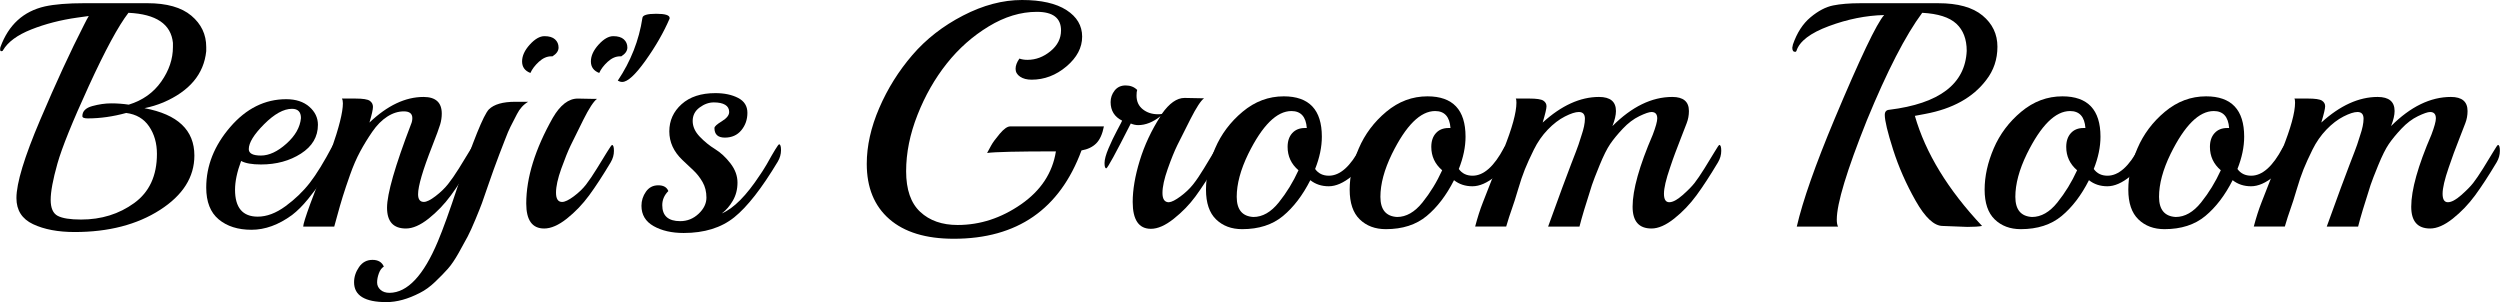
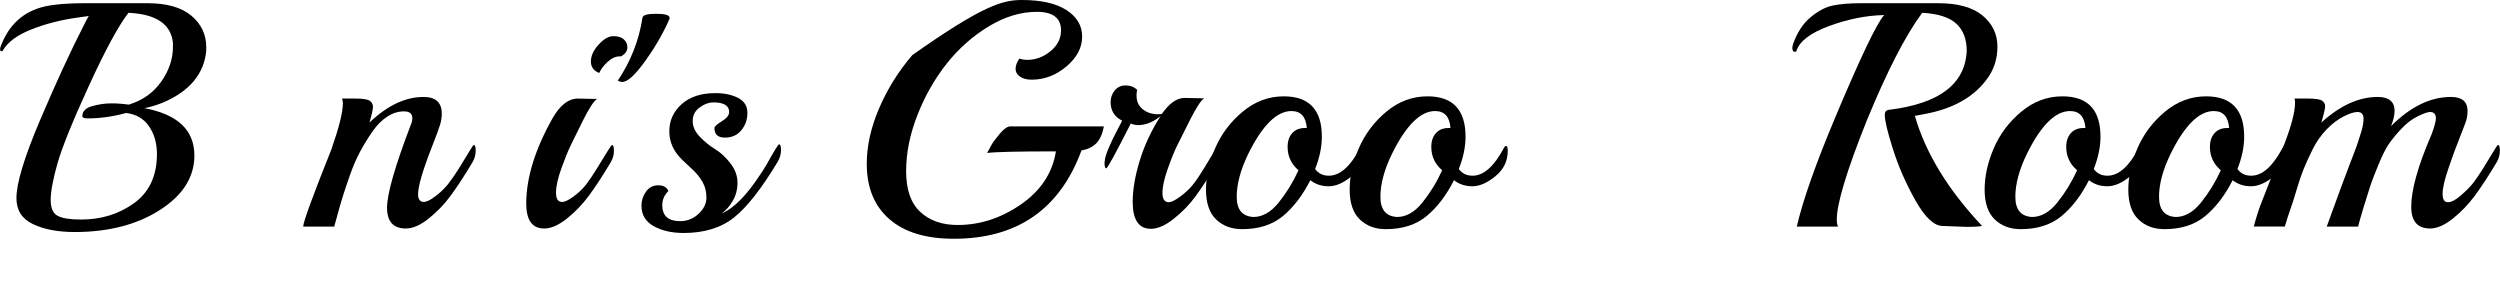
<svg xmlns="http://www.w3.org/2000/svg" version="1.1" id="Layer_1" x="0px" y="0px" width="331px" height="40px" viewBox="0 0 331 40" enable-background="new 0 0 331 40" xml:space="preserve">
  <g>
    <path d="M27.304,6.78c-0.311,3.023-2.203,5.283-5.678,6.78c-0.819,0.339-1.652,0.593-2.5,0.763c4.407,0.819,6.61,2.91,6.61,6.271   c0,2.854-1.519,5.254-4.555,7.203c-3.037,1.949-6.801,2.924-11.293,2.924c-2.203,0-4.04-0.347-5.508-1.039   c-1.47-0.691-2.204-1.843-2.204-3.453c0-1.977,1.045-5.423,3.136-10.338c2.091-4.916,4.025-9.11,5.806-12.584   c0.281-0.565,0.493-0.96,0.635-1.187l-1.524,0.212C8.024,2.642,5.997,3.165,4.147,3.898c-1.851,0.735-3.1,1.652-3.75,2.754   C0.37,6.737,0.299,6.78,0.186,6.78c-0.112,0-0.169-0.078-0.169-0.233c0-0.155,0.015-0.261,0.042-0.318   c1.074-2.938,3.036-4.731,5.89-5.381c1.299-0.282,3.036-0.424,5.212-0.424h8.348c2.57,0,4.513,0.551,5.826,1.653   c1.313,1.102,1.97,2.486,1.97,4.152V6.78z M22.897,5.678c-0.254-2.485-2.218-3.813-5.89-3.983   c-1.328,1.723-3.079,4.958-5.255,9.703c-2.175,4.746-3.559,8.171-4.152,10.275c-0.593,2.105-0.89,3.701-0.89,4.789   c0,1.087,0.311,1.793,0.933,2.118c0.621,0.325,1.652,0.487,3.093,0.487c2.684,0,5.028-0.728,7.034-2.183   c2.005-1.454,3.009-3.623,3.009-6.504c0-1.412-0.347-2.627-1.039-3.644c-0.692-1.018-1.702-1.61-3.029-1.78   c-1.752,0.48-3.446,0.72-5.085,0.72c-0.48,0-0.72-0.099-0.72-0.297c0-0.649,0.438-1.094,1.313-1.334   c0.875-0.24,1.709-0.36,2.5-0.36c0.79,0,1.567,0.057,2.33,0.17c1.836-0.565,3.27-1.582,4.301-3.051   c1.031-1.468,1.547-2.994,1.547-4.576V5.678z" />
-     <path d="M44.338,18.983c0.169,0,0.254,0.275,0.254,0.826s-0.227,1.208-0.678,1.97c-0.452,0.764-0.897,1.483-1.335,2.162   c-0.438,0.678-1.024,1.469-1.759,2.372c-0.734,0.905-1.455,1.625-2.16,2.161c-1.78,1.299-3.567,1.949-5.361,1.949   s-3.241-0.459-4.343-1.377s-1.652-2.323-1.652-4.217c0-2.881,1.06-5.55,3.178-8.008c2.119-2.458,4.59-3.687,7.415-3.687   c1.271,0,2.288,0.333,3.051,0.996c0.763,0.664,1.145,1.462,1.145,2.394c0,1.583-0.749,2.854-2.246,3.813   c-1.497,0.961-3.263,1.44-5.296,1.44c-1.187,0-2.062-0.154-2.627-0.465c-0.537,1.439-0.806,2.711-0.806,3.812   c0,2.373,1.003,3.561,3.009,3.561c1.187,0,2.408-0.46,3.665-1.378s2.33-1.949,3.221-3.093c0.89-1.145,1.899-2.79,3.029-4.937   C44.153,19.083,44.253,18.983,44.338,18.983z M39.846,15.636c0-0.819-0.396-1.229-1.186-1.229c-1.103,0-2.331,0.678-3.688,2.034   c-1.355,1.356-2.033,2.458-2.033,3.305c0,0.565,0.536,0.848,1.61,0.848c1.073,0,2.195-0.522,3.368-1.568   C39.09,17.981,39.732,16.851,39.846,15.636z" />
    <path d="M62.558,21.483c-1.046,1.751-1.999,3.214-2.86,4.386c-0.862,1.172-1.844,2.196-2.945,3.072   c-1.102,0.875-2.104,1.313-3.009,1.313c-1.667,0-2.5-0.918-2.5-2.755c0-1.836,1.06-5.522,3.179-11.059   c0.112-0.254,0.169-0.522,0.169-0.805c0-0.593-0.374-0.89-1.123-0.89c-0.748,0-1.482,0.233-2.203,0.699   c-0.72,0.466-1.377,1.13-1.97,1.991c-0.594,0.862-1.131,1.737-1.61,2.627c-0.481,0.89-0.926,1.914-1.335,3.072   c-0.41,1.159-0.735,2.126-0.975,2.903c-0.24,0.776-0.48,1.609-0.721,2.5c-0.24,0.889-0.374,1.377-0.402,1.461h-4.109   c0-0.593,1.242-3.996,3.729-10.212c1.017-2.909,1.525-4.943,1.525-6.102c0-0.282-0.043-0.494-0.127-0.636h1.779   c0.988,0,1.624,0.1,1.907,0.297c0.281,0.198,0.423,0.466,0.423,0.805s-0.155,1.031-0.466,2.076c2.373-2.26,4.76-3.39,7.161-3.39   c1.61,0,2.415,0.735,2.415,2.203c0,0.48-0.07,0.96-0.212,1.44c-0.142,0.481-0.494,1.441-1.06,2.882   c-1.243,3.165-1.864,5.283-1.864,6.356c0,0.678,0.255,1.017,0.763,1.017c0.367,0,0.883-0.254,1.547-0.763   c0.663-0.508,1.215-1.038,1.652-1.589s0.918-1.243,1.441-2.076c0.522-0.833,0.967-1.561,1.334-2.182   c0.367-0.621,0.579-0.932,0.636-0.932c0.17,0,0.254,0.261,0.254,0.784C62.98,20.502,62.839,21.003,62.558,21.483z" />
-     <path d="M68.234,13.475h1.695c-0.621,0.368-1.116,0.911-1.482,1.632c-0.368,0.72-0.65,1.271-0.848,1.652   c-0.198,0.381-0.452,0.981-0.763,1.801l-0.721,1.864c-0.537,1.412-1.017,2.74-1.44,3.983s-0.714,2.076-0.869,2.5   s-0.438,1.13-0.847,2.118c-0.41,0.988-0.757,1.752-1.039,2.289c-0.282,0.535-0.678,1.256-1.186,2.16   c-0.509,0.903-0.989,1.61-1.441,2.119c-0.451,0.508-1.009,1.08-1.674,1.716c-0.663,0.636-1.334,1.123-2.013,1.462   C54.026,39.591,52.543,40,51.159,40c-2.854,0-4.28-0.876-4.28-2.627c0-0.707,0.219-1.377,0.657-2.013   c0.438-0.636,1.031-0.953,1.779-0.953c0.749,0,1.25,0.297,1.504,0.89c-0.281,0.17-0.501,0.466-0.656,0.89s-0.233,0.826-0.233,1.207   c0,0.382,0.148,0.707,0.445,0.975c0.297,0.269,0.699,0.403,1.207,0.403c2.373-0.028,4.507-2.303,6.398-6.822   c0.678-1.609,1.554-4.039,2.627-7.288c2.034-6.017,3.404-9.407,4.11-10.169C65.396,13.814,66.568,13.475,68.234,13.475z    M73.15,7.458h-0.17c-0.565,0-1.108,0.24-1.631,0.72c-0.523,0.481-0.897,0.975-1.123,1.483c-0.735-0.282-1.102-0.791-1.102-1.525   c0-0.734,0.339-1.476,1.017-2.225c0.678-0.748,1.327-1.123,1.949-1.123c0.621,0,1.087,0.142,1.398,0.424   c0.311,0.283,0.466,0.643,0.466,1.081C73.955,6.731,73.687,7.119,73.15,7.458z" />
    <path d="M76.497,13.051l2.119,0.042h0.423c-0.452,0.339-1.052,1.257-1.801,2.754c-0.748,1.498-1.307,2.627-1.674,3.39   c-0.367,0.763-0.783,1.794-1.25,3.093c-0.466,1.301-0.698,2.359-0.698,3.179s0.268,1.229,0.805,1.229   c0.367,0,0.883-0.247,1.547-0.741c0.663-0.494,1.207-1.018,1.631-1.568s0.896-1.25,1.42-2.098c0.522-0.847,0.975-1.581,1.355-2.203   c0.382-0.621,0.601-0.932,0.657-0.932c0.169,0,0.254,0.261,0.254,0.784c0,0.523-0.142,1.024-0.424,1.504   c-1.045,1.751-1.998,3.214-2.86,4.386c-0.861,1.172-1.843,2.196-2.944,3.072c-1.102,0.875-2.104,1.313-3.009,1.313   c-1.582,0-2.373-1.103-2.373-3.306c0-3.418,1.172-7.203,3.518-11.356C74.181,13.898,75.282,13.051,76.497,13.051z M82.26,7.458   h-0.169c-0.565,0-1.109,0.24-1.632,0.72c-0.523,0.481-0.897,0.975-1.123,1.483c-0.734-0.282-1.102-0.791-1.102-1.525   c0-0.734,0.339-1.476,1.017-2.225c0.679-0.748,1.328-1.123,1.949-1.123s1.088,0.142,1.398,0.424   c0.311,0.283,0.466,0.643,0.466,1.081C83.064,6.731,82.796,7.119,82.26,7.458z" />
    <path d="M88.658,2.458c-0.791,1.836-1.857,3.694-3.199,5.572c-1.342,1.879-2.366,2.818-3.072,2.818   c-0.197,0-0.396-0.056-0.593-0.169c1.723-2.57,2.811-5.339,3.263-8.305c0.027-0.367,0.636-0.551,1.821-0.551   c1.188,0,1.78,0.184,1.78,0.551V2.458z" />
    <path d="M102.979,21.398c-2.118,3.531-4.04,5.989-5.763,7.373c-1.724,1.384-3.955,2.076-6.695,2.076   c-1.582,0-2.909-0.305-3.982-0.911c-1.074-0.606-1.61-1.505-1.61-2.69c0-0.678,0.197-1.299,0.593-1.865   c0.396-0.564,0.939-0.848,1.632-0.848s1.137,0.256,1.335,0.764c-0.537,0.537-0.806,1.158-0.806,1.864   c0,1.413,0.791,2.119,2.373,2.119c0.933,0,1.744-0.325,2.437-0.976c0.691-0.648,1.038-1.362,1.038-2.14   c0-0.776-0.169-1.462-0.509-2.055c-0.339-0.593-0.748-1.116-1.229-1.567s-0.96-0.904-1.44-1.356   c-1.158-1.102-1.737-2.365-1.737-3.792c0-1.426,0.544-2.627,1.631-3.602c1.088-0.975,2.578-1.462,4.471-1.462   c1.187,0,2.188,0.212,3.009,0.636c0.818,0.424,1.229,1.081,1.229,1.97c0,0.89-0.269,1.66-0.805,2.31   c-0.537,0.65-1.265,0.974-2.183,0.974s-1.377-0.423-1.377-1.271c0-0.197,0.324-0.494,0.975-0.89   c0.649-0.396,0.975-0.805,0.975-1.229s-0.177-0.741-0.53-0.953s-0.854-0.318-1.504-0.318c-0.65,0-1.278,0.227-1.886,0.678   s-0.911,1.045-0.911,1.779c0,0.735,0.311,1.427,0.933,2.077c0.621,0.65,1.299,1.201,2.034,1.652   c0.734,0.452,1.412,1.08,2.033,1.885c0.621,0.806,0.933,1.653,0.933,2.543s-0.205,1.688-0.614,2.395   c-0.41,0.706-0.897,1.271-1.462,1.694c1.582-0.678,3.263-2.372,5.042-5.085c0.17-0.225,0.466-0.691,0.89-1.398   c0.989-1.779,1.54-2.669,1.652-2.669c0.17,0,0.255,0.261,0.255,0.784C103.403,20.417,103.262,20.918,102.979,21.398z" />
-     <path d="M146.156,16.738c-0.197,1.017-0.537,1.765-1.017,2.246c-0.48,0.48-1.131,0.791-1.949,0.932   c-2.881,7.796-8.518,11.695-16.907,11.695c-3.701,0-6.546-0.868-8.538-2.606c-1.991-1.736-2.987-4.174-2.987-7.309   c0-2.373,0.551-4.837,1.653-7.395c1.102-2.556,2.563-4.894,4.385-7.013c1.822-2.119,4.062-3.862,6.717-5.232   C130.167,0.686,132.767,0,135.31,0c2.542,0,4.505,0.445,5.89,1.335c1.384,0.89,2.076,2.062,2.076,3.517s-0.692,2.769-2.076,3.941   c-1.385,1.172-2.924,1.758-4.619,1.758c-0.622,0-1.13-0.134-1.525-0.402c-0.396-0.268-0.593-0.614-0.593-1.038   s0.169-0.875,0.508-1.356c0.311,0.113,0.664,0.169,1.06,0.169c1.102,0,2.119-0.381,3.051-1.144c0.933-0.763,1.398-1.68,1.398-2.754   c0-1.638-1.066-2.458-3.199-2.458s-4.259,0.643-6.377,1.928c-2.119,1.286-3.969,2.923-5.551,4.915s-2.875,4.258-3.877,6.801   c-1.003,2.542-1.505,5.028-1.505,7.458s0.621,4.223,1.865,5.381c1.242,1.159,2.895,1.738,4.957,1.738   c2.966,0,5.763-0.912,8.39-2.734c2.628-1.821,4.167-4.158,4.619-7.012c-5.058,0-8.094,0.071-9.11,0.212   c0.141-0.254,0.317-0.579,0.529-0.975c0.212-0.395,0.594-0.917,1.145-1.568c0.551-0.649,1.01-0.974,1.377-0.974H146.156z" />
+     <path d="M146.156,16.738c-0.197,1.017-0.537,1.765-1.017,2.246c-0.48,0.48-1.131,0.791-1.949,0.932   c-2.881,7.796-8.518,11.695-16.907,11.695c-3.701,0-6.546-0.868-8.538-2.606c-1.991-1.736-2.987-4.174-2.987-7.309   c0-2.373,0.551-4.837,1.653-7.395c1.102-2.556,2.563-4.894,4.385-7.013C130.167,0.686,132.767,0,135.31,0c2.542,0,4.505,0.445,5.89,1.335c1.384,0.89,2.076,2.062,2.076,3.517s-0.692,2.769-2.076,3.941   c-1.385,1.172-2.924,1.758-4.619,1.758c-0.622,0-1.13-0.134-1.525-0.402c-0.396-0.268-0.593-0.614-0.593-1.038   s0.169-0.875,0.508-1.356c0.311,0.113,0.664,0.169,1.06,0.169c1.102,0,2.119-0.381,3.051-1.144c0.933-0.763,1.398-1.68,1.398-2.754   c0-1.638-1.066-2.458-3.199-2.458s-4.259,0.643-6.377,1.928c-2.119,1.286-3.969,2.923-5.551,4.915s-2.875,4.258-3.877,6.801   c-1.003,2.542-1.505,5.028-1.505,7.458s0.621,4.223,1.865,5.381c1.242,1.159,2.895,1.738,4.957,1.738   c2.966,0,5.763-0.912,8.39-2.734c2.628-1.821,4.167-4.158,4.619-7.012c-5.058,0-8.094,0.071-9.11,0.212   c0.141-0.254,0.317-0.579,0.529-0.975c0.212-0.395,0.594-0.917,1.145-1.568c0.551-0.649,1.01-0.974,1.377-0.974H146.156z" />
    <path d="M156.834,12.966l2.161,0.042h0.424c-0.424,0.311-1.024,1.229-1.801,2.754c-0.777,1.525-1.356,2.677-1.737,3.454   c-0.382,0.777-0.806,1.822-1.271,3.135s-0.699,2.381-0.699,3.199c0,0.82,0.282,1.229,0.848,1.229   c0.366-0.027,0.883-0.289,1.547-0.783c0.663-0.494,1.214-1.018,1.652-1.568c0.438-0.551,0.918-1.256,1.44-2.118   c0.522-0.861,0.975-1.61,1.356-2.246c0.381-0.636,0.6-0.954,0.656-0.954c0.197,0,0.297,0.261,0.297,0.784   c0,0.523-0.142,1.024-0.424,1.504c-1.215,2.006-2.218,3.545-3.009,4.619s-1.744,2.055-2.86,2.943   c-1.116,0.891-2.125,1.336-3.029,1.336c-1.61,0-2.415-1.187-2.415-3.56c0-1.61,0.311-3.433,0.932-5.466   c0.621-2.034,1.54-3.997,2.755-5.89c-0.989,0.792-1.978,1.187-2.966,1.187c-0.312,0-0.636-0.07-0.975-0.211   c-2.007,3.955-3.087,5.933-3.242,5.933s-0.232-0.234-0.232-0.7s0.176-1.115,0.529-1.949c0.353-0.833,0.734-1.631,1.144-2.394   c0.41-0.763,0.629-1.187,0.657-1.271c-1.017-0.508-1.525-1.327-1.525-2.458c0-0.565,0.176-1.073,0.529-1.525   c0.354-0.451,0.841-0.678,1.462-0.678s1.13,0.198,1.525,0.593c-0.057,0.17-0.084,0.424-0.084,0.763   c0,0.763,0.275,1.363,0.826,1.801c0.551,0.439,1.221,0.657,2.013,0.657c0.226,0,0.396-0.014,0.508-0.042   C154.814,13.673,155.817,12.966,156.834,12.966z" />
    <path d="M180.096,19.577c0.086-0.17,0.17-0.254,0.256-0.254c0.169,0,0.254,0.212,0.254,0.635c0,1.357-0.544,2.479-1.632,3.369   c-1.087,0.891-2.105,1.335-3.05,1.335c-0.948,0-1.759-0.269-2.438-0.806c-1.017,2.007-2.225,3.588-3.622,4.746   c-1.398,1.158-3.2,1.738-5.402,1.738c-1.413,0-2.564-0.431-3.454-1.293c-0.89-0.861-1.335-2.175-1.335-3.941   c0-1.764,0.402-3.586,1.208-5.465c0.805-1.878,2.02-3.496,3.645-4.852c1.623-1.355,3.438-2.034,5.443-2.034   c3.361,0,5.043,1.78,5.043,5.339c0,1.355-0.296,2.782-0.89,4.279c0.424,0.594,1.03,0.89,1.822,0.89   C177.413,23.263,178.797,22.034,180.096,19.577z M173.021,16.949c-0.113-1.497-0.791-2.246-2.033-2.246   c-1.949,0-3.856,1.893-5.722,5.678c-1.017,2.091-1.524,3.984-1.524,5.678s0.734,2.585,2.203,2.669c1.214,0,2.337-0.642,3.368-1.928   c1.032-1.285,1.899-2.705,2.607-4.258c-0.962-0.819-1.441-1.85-1.441-3.094c0-0.763,0.204-1.37,0.613-1.822   c0.41-0.452,0.969-0.678,1.675-0.678H173.021z" />
    <path d="M199.121,19.577c0.085-0.17,0.17-0.254,0.255-0.254c0.169,0,0.254,0.212,0.254,0.635c0,1.357-0.544,2.479-1.632,3.369   c-1.087,0.891-2.104,1.335-3.05,1.335c-0.947,0-1.759-0.269-2.437-0.806c-1.018,2.007-2.226,3.588-3.623,4.746   c-1.398,1.158-3.199,1.738-5.403,1.738c-1.413,0-2.563-0.431-3.453-1.293c-0.89-0.861-1.335-2.175-1.335-3.941   c0-1.764,0.403-3.586,1.208-5.465c0.806-1.878,2.02-3.496,3.644-4.852c1.625-1.355,3.439-2.034,5.445-2.034   c3.361,0,5.043,1.78,5.043,5.339c0,1.355-0.297,2.782-0.891,4.279c0.424,0.594,1.031,0.89,1.822,0.89   C196.438,23.263,197.821,22.034,199.121,19.577z M192.045,16.949c-0.113-1.497-0.791-2.246-2.033-2.246   c-1.949,0-3.856,1.893-5.721,5.678c-1.017,2.091-1.525,3.984-1.525,5.678s0.734,2.585,2.204,2.669c1.213,0,2.336-0.642,3.368-1.928   c1.03-1.285,1.899-2.705,2.605-4.258c-0.96-0.819-1.44-1.85-1.44-3.094c0-0.763,0.204-1.37,0.614-1.822   c0.409-0.452,0.967-0.678,1.674-0.678H192.045z" />
-     <path d="M227.468,21.483c-1.045,1.751-1.998,3.214-2.859,4.386c-0.862,1.172-1.844,2.196-2.945,3.072   c-1.102,0.875-2.104,1.313-3.008,1.313c-1.668,0-2.5-0.961-2.5-2.882c0-2.231,0.89-5.409,2.669-9.534   c0.396-1.044,0.594-1.765,0.594-2.161c0-0.565-0.255-0.848-0.763-0.848c-0.312,0-0.848,0.184-1.61,0.551   c-0.763,0.368-1.49,0.918-2.183,1.653c-0.692,0.735-1.25,1.413-1.674,2.034c-0.423,0.622-0.89,1.554-1.398,2.797   c-0.508,1.242-0.847,2.118-1.017,2.627c-0.82,2.541-1.37,4.379-1.652,5.508h-4.152c1.469-4.067,2.479-6.807,3.029-8.221   c0.551-1.412,0.883-2.288,0.995-2.626l0.382-1.187c0.311-0.904,0.466-1.652,0.466-2.246c0-0.593-0.269-0.89-0.805-0.89   c-0.452,0-1.066,0.198-1.843,0.593c-0.777,0.396-1.533,0.975-2.268,1.737s-1.349,1.646-1.843,2.648   c-0.495,1.003-0.891,1.872-1.187,2.605c-0.297,0.735-0.601,1.632-0.911,2.69c-0.312,1.06-0.586,1.922-0.826,2.586   s-0.487,1.434-0.741,2.309h-4.11c0.312-1.186,0.65-2.246,1.017-3.178l2.754-7.034c1.13-2.824,1.695-4.887,1.695-6.187   c0-0.282-0.028-0.466-0.085-0.551h1.78c0.96,0,1.581,0.092,1.864,0.276c0.282,0.184,0.423,0.431,0.423,0.741   c0,0.312-0.169,1.031-0.508,2.161c2.485-2.26,4.972-3.39,7.458-3.39c1.496,0,2.245,0.622,2.245,1.864   c0,0.537-0.155,1.201-0.466,1.992c2.57-2.57,5.212-3.856,7.923-3.856c1.47,0,2.204,0.622,2.204,1.864c0,0.565-0.1,1.102-0.297,1.61   c-0.198,0.508-0.452,1.165-0.763,1.97c-0.311,0.805-0.565,1.469-0.763,1.991c-0.198,0.523-0.424,1.166-0.678,1.928   c-0.537,1.555-0.805,2.705-0.805,3.454s0.232,1.122,0.699,1.122c0.466,0,1.052-0.311,1.758-0.932s1.235-1.158,1.589-1.61   c0.354-0.451,0.791-1.095,1.313-1.928c0.523-0.833,0.968-1.561,1.335-2.182c0.367-0.621,0.578-0.932,0.636-0.932   c0.17,0,0.255,0.261,0.255,0.784C227.893,20.502,227.75,21.003,227.468,21.483z" />
    <path d="M262.489,2.056c1.312,1.087,1.97,2.465,1.97,4.131c0,1.667-0.494,3.136-1.483,4.407c-1.751,2.317-4.448,3.813-8.093,4.492   l-1.355,0.254c1.412,4.915,4.378,9.774,8.898,14.577c-0.424,0.084-1.074,0.126-1.95,0.126l-3.262-0.126   c-1.131,0-2.324-1.109-3.581-3.327c-1.257-2.217-2.253-4.477-2.987-6.779c-0.734-2.302-1.102-3.835-1.102-4.598   c0-0.424,0.197-0.649,0.593-0.678c6.639-0.819,10.057-3.417,10.255-7.797c0-1.553-0.46-2.754-1.377-3.602   c-0.919-0.848-2.423-1.328-4.514-1.44c-2.202,2.966-4.646,7.711-7.33,14.237c-2.655,6.639-3.982,11.017-3.982,13.136   c0,0.423,0.057,0.734,0.169,0.932h-5.466c0.79-3.418,2.457-8.164,5-14.237c3.39-8.079,5.579-12.669,6.567-13.771   c-2.401,0.057-4.838,0.544-7.309,1.462c-2.473,0.918-3.905,2.013-4.302,3.284c-0.028,0.085-0.084,0.127-0.169,0.127   c-0.254,0-0.381-0.184-0.381-0.551c0-0.056,0.027-0.197,0.084-0.423c0.536-1.553,1.313-2.754,2.331-3.602   c1.017-0.847,2.013-1.37,2.986-1.567c0.975-0.197,2.184-0.297,3.623-0.297h10.297C259.219,0.424,261.175,0.968,262.489,2.056z" />
    <path d="M283.188,19.577c0.084-0.17,0.169-0.254,0.254-0.254c0.17,0,0.255,0.212,0.255,0.635c0,1.357-0.544,2.479-1.632,3.369   c-1.088,0.891-2.104,1.335-3.051,1.335s-1.758-0.269-2.437-0.806c-1.017,2.007-2.225,3.588-3.622,4.746   c-1.399,1.158-3.2,1.738-5.403,1.738c-1.413,0-2.563-0.431-3.453-1.293c-0.89-0.861-1.335-2.175-1.335-3.941   c0-1.764,0.402-3.586,1.207-5.465c0.806-1.878,2.02-3.496,3.645-4.852c1.624-1.355,3.439-2.034,5.445-2.034   c3.361,0,5.042,1.78,5.042,5.339c0,1.355-0.296,2.782-0.89,4.279c0.424,0.594,1.031,0.89,1.822,0.89   C280.504,23.263,281.888,22.034,283.188,19.577z M276.111,16.949c-0.113-1.497-0.791-2.246-2.034-2.246   c-1.948,0-3.855,1.893-5.721,5.678c-1.017,2.091-1.524,3.984-1.524,5.678s0.733,2.585,2.203,2.669c1.214,0,2.337-0.642,3.368-1.928   c1.031-1.285,1.899-2.705,2.606-4.258c-0.961-0.819-1.44-1.85-1.44-3.094c0-0.763,0.204-1.37,0.613-1.822   c0.41-0.452,0.968-0.678,1.674-0.678H276.111z" />
    <path d="M302.212,19.577c0.085-0.17,0.17-0.254,0.255-0.254c0.17,0,0.254,0.212,0.254,0.635c0,1.357-0.544,2.479-1.631,3.369   c-1.088,0.891-2.105,1.335-3.051,1.335c-0.947,0-1.759-0.269-2.437-0.806c-1.018,2.007-2.225,3.588-3.623,4.746   s-3.199,1.738-5.402,1.738c-1.413,0-2.563-0.431-3.453-1.293c-0.89-0.861-1.336-2.175-1.336-3.941c0-1.764,0.403-3.586,1.208-5.465   c0.806-1.878,2.02-3.496,3.645-4.852c1.624-1.355,3.439-2.034,5.444-2.034c3.361,0,5.043,1.78,5.043,5.339   c0,1.355-0.297,2.782-0.891,4.279c0.425,0.594,1.031,0.89,1.822,0.89C299.528,23.263,300.913,22.034,302.212,19.577z    M295.137,16.949c-0.113-1.497-0.792-2.246-2.034-2.246c-1.949,0-3.856,1.893-5.721,5.678c-1.017,2.091-1.525,3.984-1.525,5.678   s0.734,2.585,2.204,2.669c1.214,0,2.336-0.642,3.368-1.928c1.031-1.285,1.899-2.705,2.606-4.258   c-0.961-0.819-1.441-1.85-1.441-3.094c0-0.763,0.204-1.37,0.614-1.822c0.409-0.452,0.968-0.678,1.674-0.678H295.137z" />
    <path d="M330.56,21.483c-1.046,1.751-1.999,3.214-2.86,4.386c-0.862,1.172-1.844,2.196-2.945,3.072   c-1.101,0.875-2.104,1.313-3.008,1.313c-1.668,0-2.5-0.961-2.5-2.882c0-2.231,0.89-5.409,2.67-9.534   c0.395-1.044,0.593-1.765,0.593-2.161c0-0.565-0.255-0.848-0.763-0.848c-0.311,0-0.848,0.184-1.61,0.551   c-0.763,0.368-1.49,0.918-2.182,1.653c-0.692,0.735-1.251,1.413-1.674,2.034c-0.424,0.622-0.89,1.554-1.399,2.797   c-0.508,1.242-0.847,2.118-1.017,2.627c-0.819,2.541-1.37,4.379-1.652,5.508h-4.152c1.469-4.067,2.479-6.807,3.03-8.221   c0.55-1.412,0.882-2.288,0.995-2.626l0.381-1.187c0.312-0.904,0.467-1.652,0.467-2.246c0-0.593-0.27-0.89-0.806-0.89   c-0.452,0-1.066,0.198-1.843,0.593c-0.777,0.396-1.532,0.975-2.268,1.737c-0.734,0.763-1.349,1.646-1.843,2.648   c-0.495,1.003-0.89,1.872-1.187,2.605c-0.297,0.735-0.6,1.632-0.911,2.69c-0.311,1.06-0.586,1.922-0.826,2.586   s-0.486,1.434-0.741,2.309h-4.11c0.312-1.186,0.65-2.246,1.018-3.178l2.753-7.034c1.13-2.824,1.695-4.887,1.695-6.187   c0-0.282-0.028-0.466-0.085-0.551h1.78c0.96,0,1.581,0.092,1.864,0.276c0.282,0.184,0.424,0.431,0.424,0.741   c0,0.312-0.169,1.031-0.509,2.161c2.485-2.26,4.972-3.39,7.458-3.39c1.497,0,2.246,0.622,2.246,1.864   c0,0.537-0.156,1.201-0.467,1.992c2.57-2.57,5.212-3.856,7.924-3.856c1.469,0,2.203,0.622,2.203,1.864   c0,0.565-0.099,1.102-0.296,1.61c-0.198,0.508-0.453,1.165-0.763,1.97c-0.312,0.805-0.566,1.469-0.764,1.991   c-0.197,0.523-0.423,1.166-0.678,1.928c-0.536,1.555-0.805,2.705-0.805,3.454s0.233,1.122,0.699,1.122   c0.467,0,1.052-0.311,1.758-0.932c0.707-0.621,1.236-1.158,1.589-1.61c0.354-0.451,0.791-1.095,1.314-1.928   c0.522-0.833,0.968-1.561,1.334-2.182c0.367-0.621,0.579-0.932,0.636-0.932c0.17,0,0.255,0.261,0.255,0.784   C330.983,20.502,330.842,21.003,330.56,21.483z" />
  </g>
</svg>